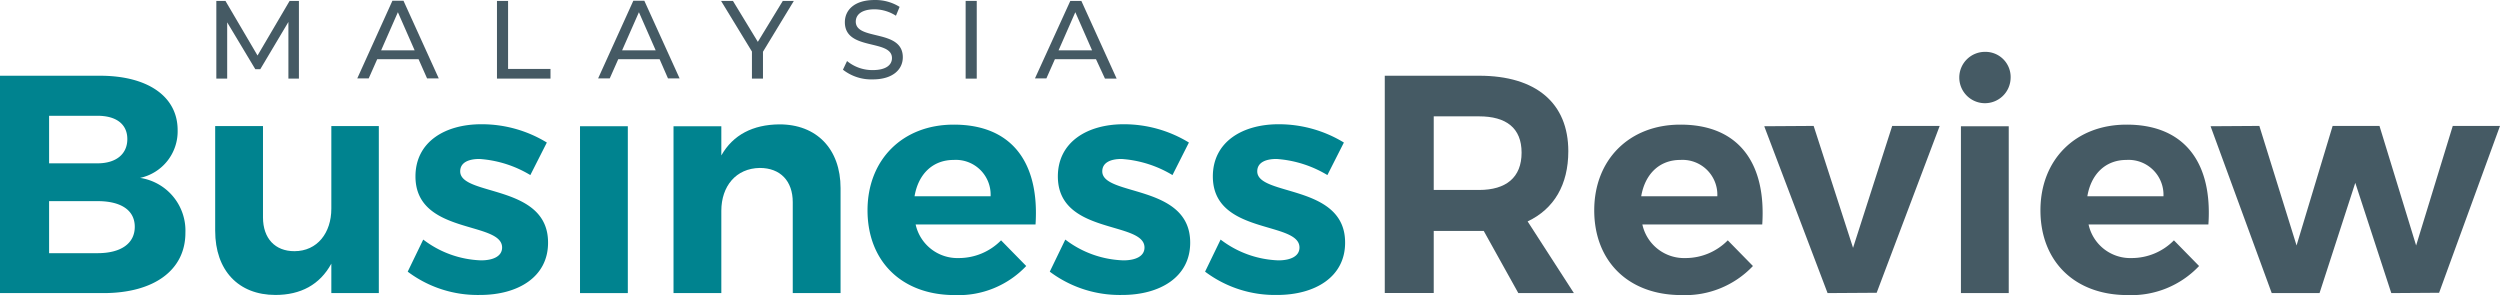
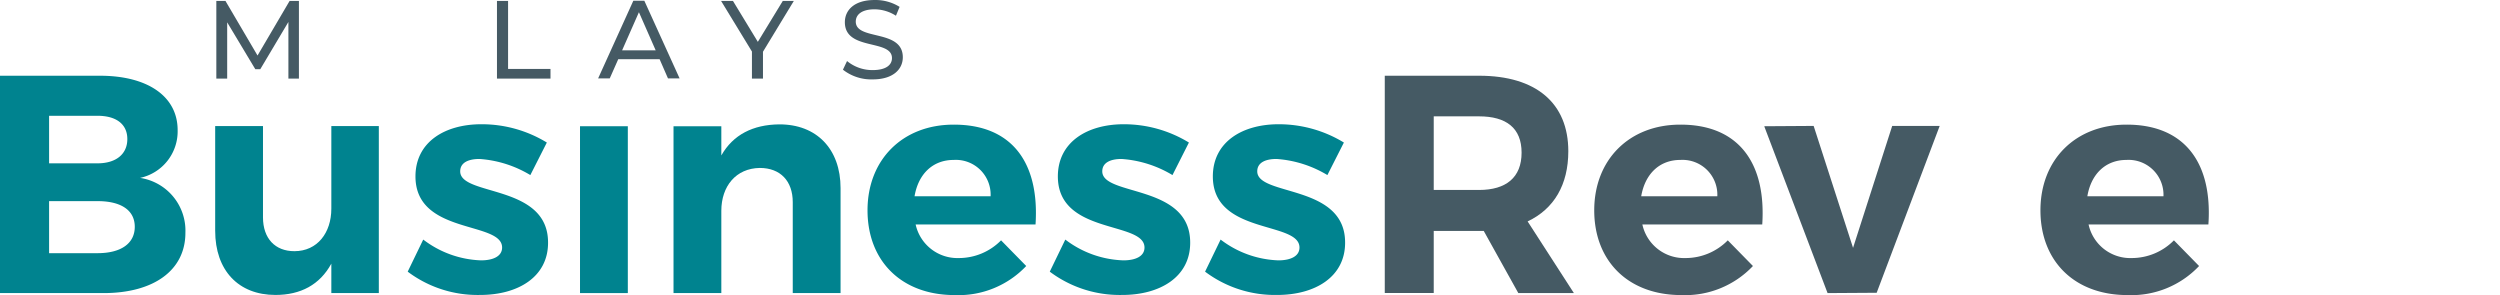
<svg xmlns="http://www.w3.org/2000/svg" id="Layer_1" data-name="Layer 1" viewBox="0 0 389.56 45.993" version="1.1" width="389.56" height="45.993">
  <defs id="defs4">
    <style id="style2">.cls-1{fill:#455a64;}.cls-2{fill:#00838f;}</style>
  </defs>
  <title id="title6">91</title>
  <path class="cls-1" d="m 44.94,12.251 v -8.83 l -4.38,7.36 h -0.78 l -4.38,-7.3 v 8.77 H 33.71 V 0.141 h 1.42 l 5,8.51 5,-8.51 h 1.45 V 12.251 Z" id="path8" />
-   <path class="cls-1" d="m 65.22,9.221 h -6.44 l -1.33,3 H 55.67 L 61.15,0.111 h 1.72 l 5.5,12.11 h -1.82 z m -0.61,-1.38 -2.61,-5.94 -2.61,5.94 z" id="path10" />
  <path class="cls-1" d="m 77.44,0.141 h 1.73 V 10.741 h 6.61 v 1.51 h -8.34 z" id="path12" />
  <path class="cls-1" d="m 102.78,9.221 h -6.44 l -1.33,3 H 93.2 L 98.69,0.111 h 1.71 l 5.5,12.11 h -1.81 z m -0.61,-1.38 -2.61,-5.94 -2.62,5.94 z" id="path14" />
  <path class="cls-1" d="m 118.89,8.061 v 4.19 h -1.72 v -4.22 l -4.81,-7.89 h 1.85 l 3.88,6.38 3.89,-6.38 h 1.72 z" id="path16" />
  <path class="cls-1" d="m 131.35,10.861 0.64,-1.35 a 6.2,6.2 0 0 0 4,1.41 c 2.1,0 3,-0.82 3,-1.87 0,-3 -7.34,-1.09 -7.34,-5.59 0,-1.87 1.45,-3.46 4.64,-3.46 a 7.12,7.12 0 0 1 3.89,1.07 l -0.57,1.38 a 6.3,6.3 0 0 0 -3.32,-1 c -2.06,0 -2.94,0.86 -2.94,1.92 0,3 7.33,1.11 7.33,5.55 0,1.85 -1.49,3.45 -4.69,3.45 a 7.17,7.17 0 0 1 -4.64,-1.51 z" id="path18" />
-   <path class="cls-1" d="m 150.47,0.141 h 1.73 V 12.251 h -1.73 z" id="path20" />
-   <path class="cls-1" d="m 170.78,9.221 h -6.4 l -1.33,3 h -1.78 l 5.51,-12.08 h 1.72 L 174,12.251 h -1.82 z m -0.61,-1.38 -2.61,-5.94 -2.61,5.94 z" id="path22" />
  <path class="cls-2" d="m 15.58,11.801 c 7.46,0 12.1,3.24 12.1,8.47 a 7.42,7.42 0 0 1 -5.85,7.45 8.31,8.31 0 0 1 7.06,8.56 c 0,5.81 -4.89,9.39 -12.77,9.39 H 0 v -33.87 z m -7.93,13.65 h 7.55 c 2.85,0 4.64,-1.41 4.64,-3.78 0,-2.37 -1.79,-3.63 -4.64,-3.63 H 7.65 Z m 0,14 h 7.55 c 3.63,0 5.8,-1.5 5.8,-4.11 0,-2.61 -2.17,-4 -5.8,-4 H 7.65 Z" id="path24" />
  <path class="cls-2" d="m 59.03,45.671 h -7.4 v -4.59 c -1.79,3.29 -4.79,4.88 -8.71,4.88 -5.76,0 -9.39,-3.82 -9.39,-10 v -16.32 h 7.45 v 14.23 c 0,3.29 1.89,5.27 4.89,5.27 3.58,0 5.76,-2.86 5.76,-6.63 v -12.87 h 7.4 z" id="path26" />
  <path class="cls-2" d="m 85.21,22.211 -2.57,5.07 a 17.66,17.66 0 0 0 -7.93,-2.51 c -1.75,0 -3,0.58 -3,1.93 0,3.92 13.74,1.94 13.69,11.13 0,5.33 -4.69,8.13 -10.6,8.13 a 18.11,18.11 0 0 1 -11.27,-3.63 l 2.42,-5 a 15.68,15.68 0 0 0 9,3.24 c 1.88,0 3.29,-0.63 3.29,-2 0,-4.16 -13.5,-1.94 -13.5,-11.08 0,-5.37 4.59,-8.13 10.26,-8.13 a 19.42,19.42 0 0 1 10.21,2.85 z" id="path28" />
  <path class="cls-2" d="m 90.38,45.671 v -26 h 7.45 v 26 z" id="path30" />
  <path class="cls-2" d="m 130.98,29.321 v 16.35 h -7.45 v -14.17 c 0,-3.3 -1.94,-5.33 -5.13,-5.33 -3.73,0.05 -6,2.86 -6,6.68 v 12.82 h -7.45 v -26 h 7.45 v 4.55 c 1.84,-3.24 4.94,-4.79 9,-4.84 5.85,-0.03 9.58,3.84 9.58,9.94 z" id="path32" />
  <path class="cls-2" d="m 161.36,34.981 h -18.68 a 6.67,6.67 0 0 0 6.73,5.23 9.23,9.23 0 0 0 6.58,-2.76 l 3.92,4 a 14.53,14.53 0 0 1 -11.13,4.53 c -8.32,0 -13.6,-5.32 -13.6,-13.21 0,-7.89 5.47,-13.35 13.41,-13.35 9.19,-0.02 13.4,6.03 12.77,15.56 z m -7,-4.4 a 5.42,5.42 0 0 0 -5.75,-5.66 c -3.29,0 -5.52,2.22 -6.1,5.66 z" id="path34" />
  <path class="cls-2" d="m 185.26,22.211 -2.56,5.07 a 17.7,17.7 0 0 0 -7.94,-2.51 c -1.74,0 -3,0.58 -3,1.93 0,3.92 13.74,1.94 13.7,11.13 0,5.33 -4.7,8.13 -10.6,8.13 a 18.15,18.15 0 0 1 -11.28,-3.63 l 2.42,-5 a 15.71,15.71 0 0 0 9.05,3.24 c 1.89,0 3.29,-0.63 3.29,-2 0,-4.16 -13.5,-1.94 -13.5,-11.08 0,-5.37 4.6,-8.13 10.26,-8.13 a 19.4,19.4 0 0 1 10.16,2.85 z" id="path36" />
  <path class="cls-2" d="m 209.41,22.211 -2.57,5.07 a 17.66,17.66 0 0 0 -7.93,-2.51 c -1.75,0 -3,0.58 -3,1.93 0,3.92 13.74,1.94 13.69,11.13 0,5.33 -4.69,8.13 -10.6,8.13 a 18.11,18.11 0 0 1 -11.22,-3.63 l 2.42,-5 a 15.68,15.68 0 0 0 9,3.24 c 1.88,0 3.29,-0.63 3.29,-2 0,-4.16 -13.5,-1.94 -13.5,-11.08 0,-5.37 4.59,-8.13 10.25,-8.13 a 19.46,19.46 0 0 1 10.17,2.85 z" id="path38" />
  <path class="cls-1" d="m 231.2,35.981 h -7.79 v 9.68 h -7.63 v -33.86 h 14.71 c 8.86,0 13.89,4.26 13.89,11.76 0,5.23 -2.23,9 -6.34,10.94 l 7.21,11.17 h -8.66 z m -0.73,-6.38 c 4.21,0 6.63,-1.94 6.63,-5.81 0,-3.87 -2.42,-5.66 -6.63,-5.66 h -7.06 v 11.47 z" id="path40" />
  <path class="cls-1" d="m 274.6,34.981 h -18.68 a 6.66,6.66 0 0 0 6.73,5.23 9.24,9.24 0 0 0 6.58,-2.76 l 3.92,4 a 14.54,14.54 0 0 1 -11.13,4.53 c -8.33,0 -13.6,-5.32 -13.6,-13.21 0,-7.89 5.47,-13.35 13.4,-13.35 9.15,-0.02 13.41,6.03 12.78,15.56 z m -7,-4.4 a 5.43,5.43 0 0 0 -5.76,-5.66 c -3.29,0 -5.51,2.22 -6.1,5.66 z" id="path42" />
  <path class="cls-1" d="m 284.78,45.671 -9.87,-26 7.7,-0.05 6.14,19 6.1,-19 h 7.4 l -9.82,26 z" id="path44" />
-   <path class="cls-1" d="m 313.3,12.241 a 4,4 0 1 1 -4,-4.16 3.92,3.92 0 0 1 4,4.16 z m -7.74,33.43 v -26 h 7.45 v 26 z" id="path46" />
  <path class="cls-1" d="m 344.12,34.981 h -18.67 a 6.65,6.65 0 0 0 6.72,5.23 9.23,9.23 0 0 0 6.58,-2.76 l 3.92,4 a 14.51,14.51 0 0 1 -11.13,4.53 c -8.32,0 -13.59,-5.32 -13.59,-13.21 0,-7.89 5.46,-13.35 13.4,-13.35 9.14,-0.02 13.43,6.03 12.77,15.56 z m -7,-4.4 a 5.44,5.44 0 0 0 -5.76,-5.66 c -3.29,0 -5.52,2.22 -6.1,5.66 z" id="path48" />
-   <path class="cls-1" d="m 372.62,45.671 -5.61,-17.18 -5.57,17.18 h -7.45 l -9.53,-26 7.6,-0.05 5.8,18.63 5.62,-18.63 h 7.3 l 5.71,18.63 5.71,-18.63 h 7.36 l -9.49,26 z" id="path50" />
</svg>